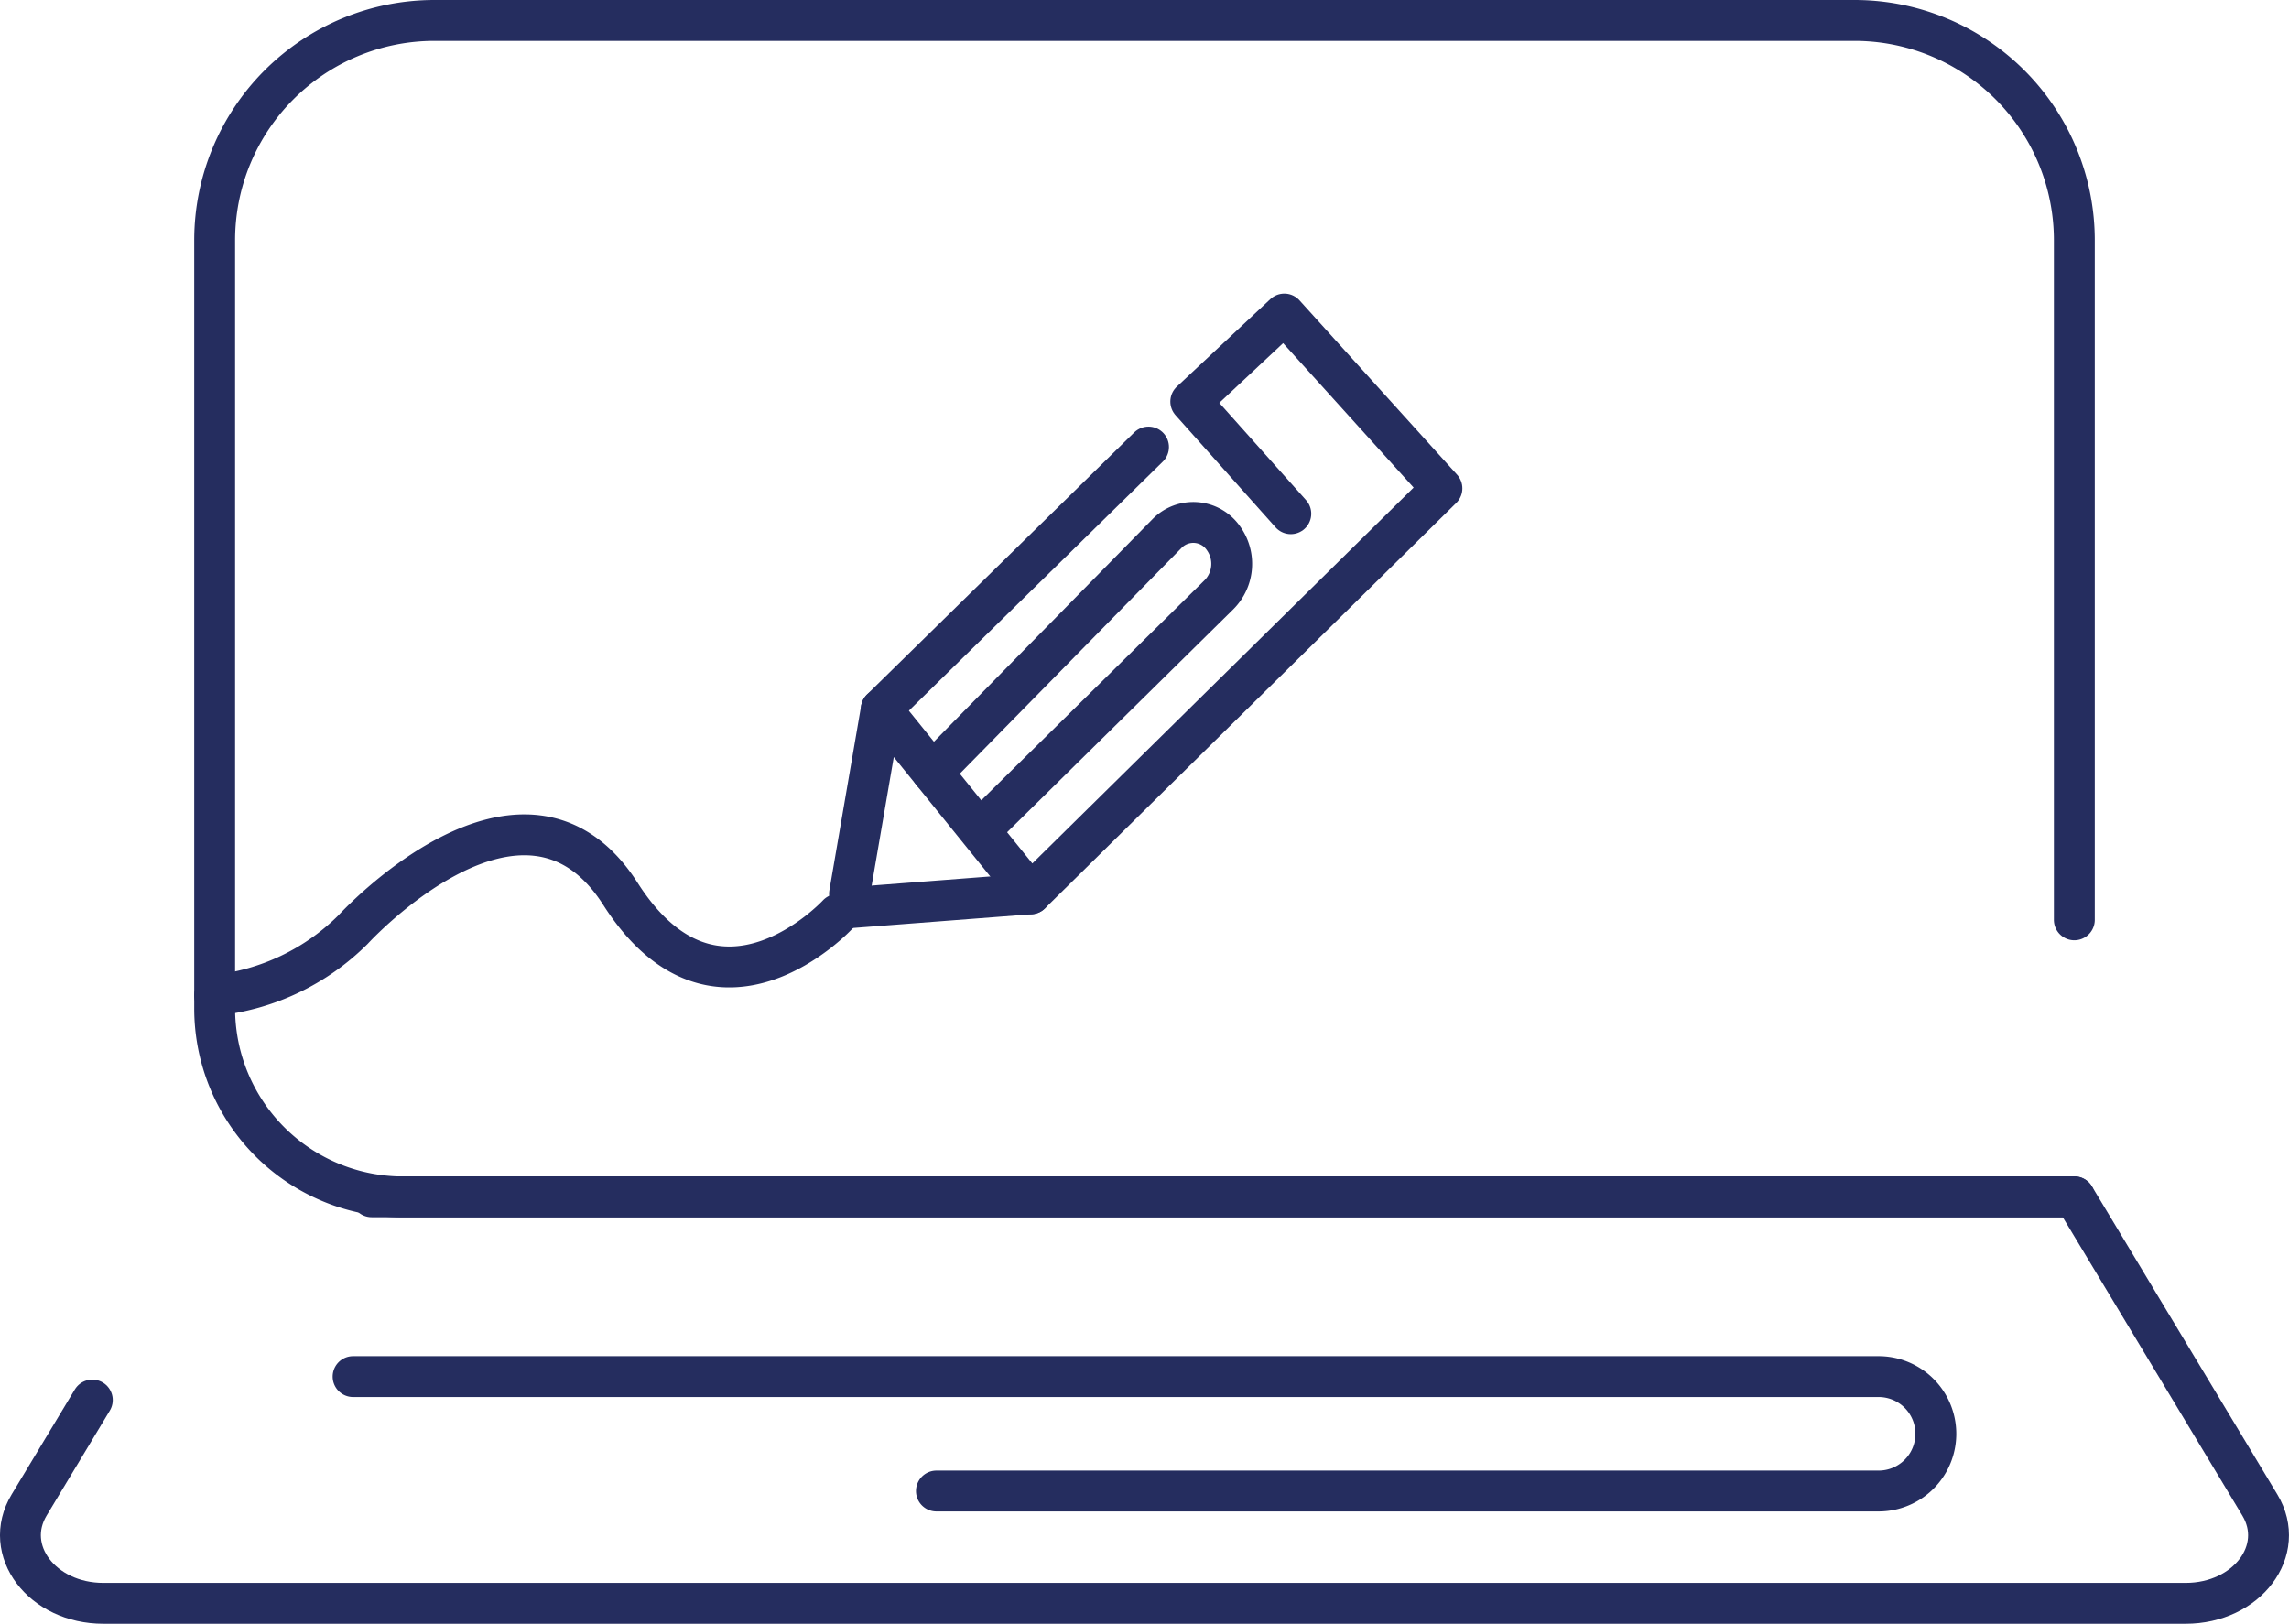
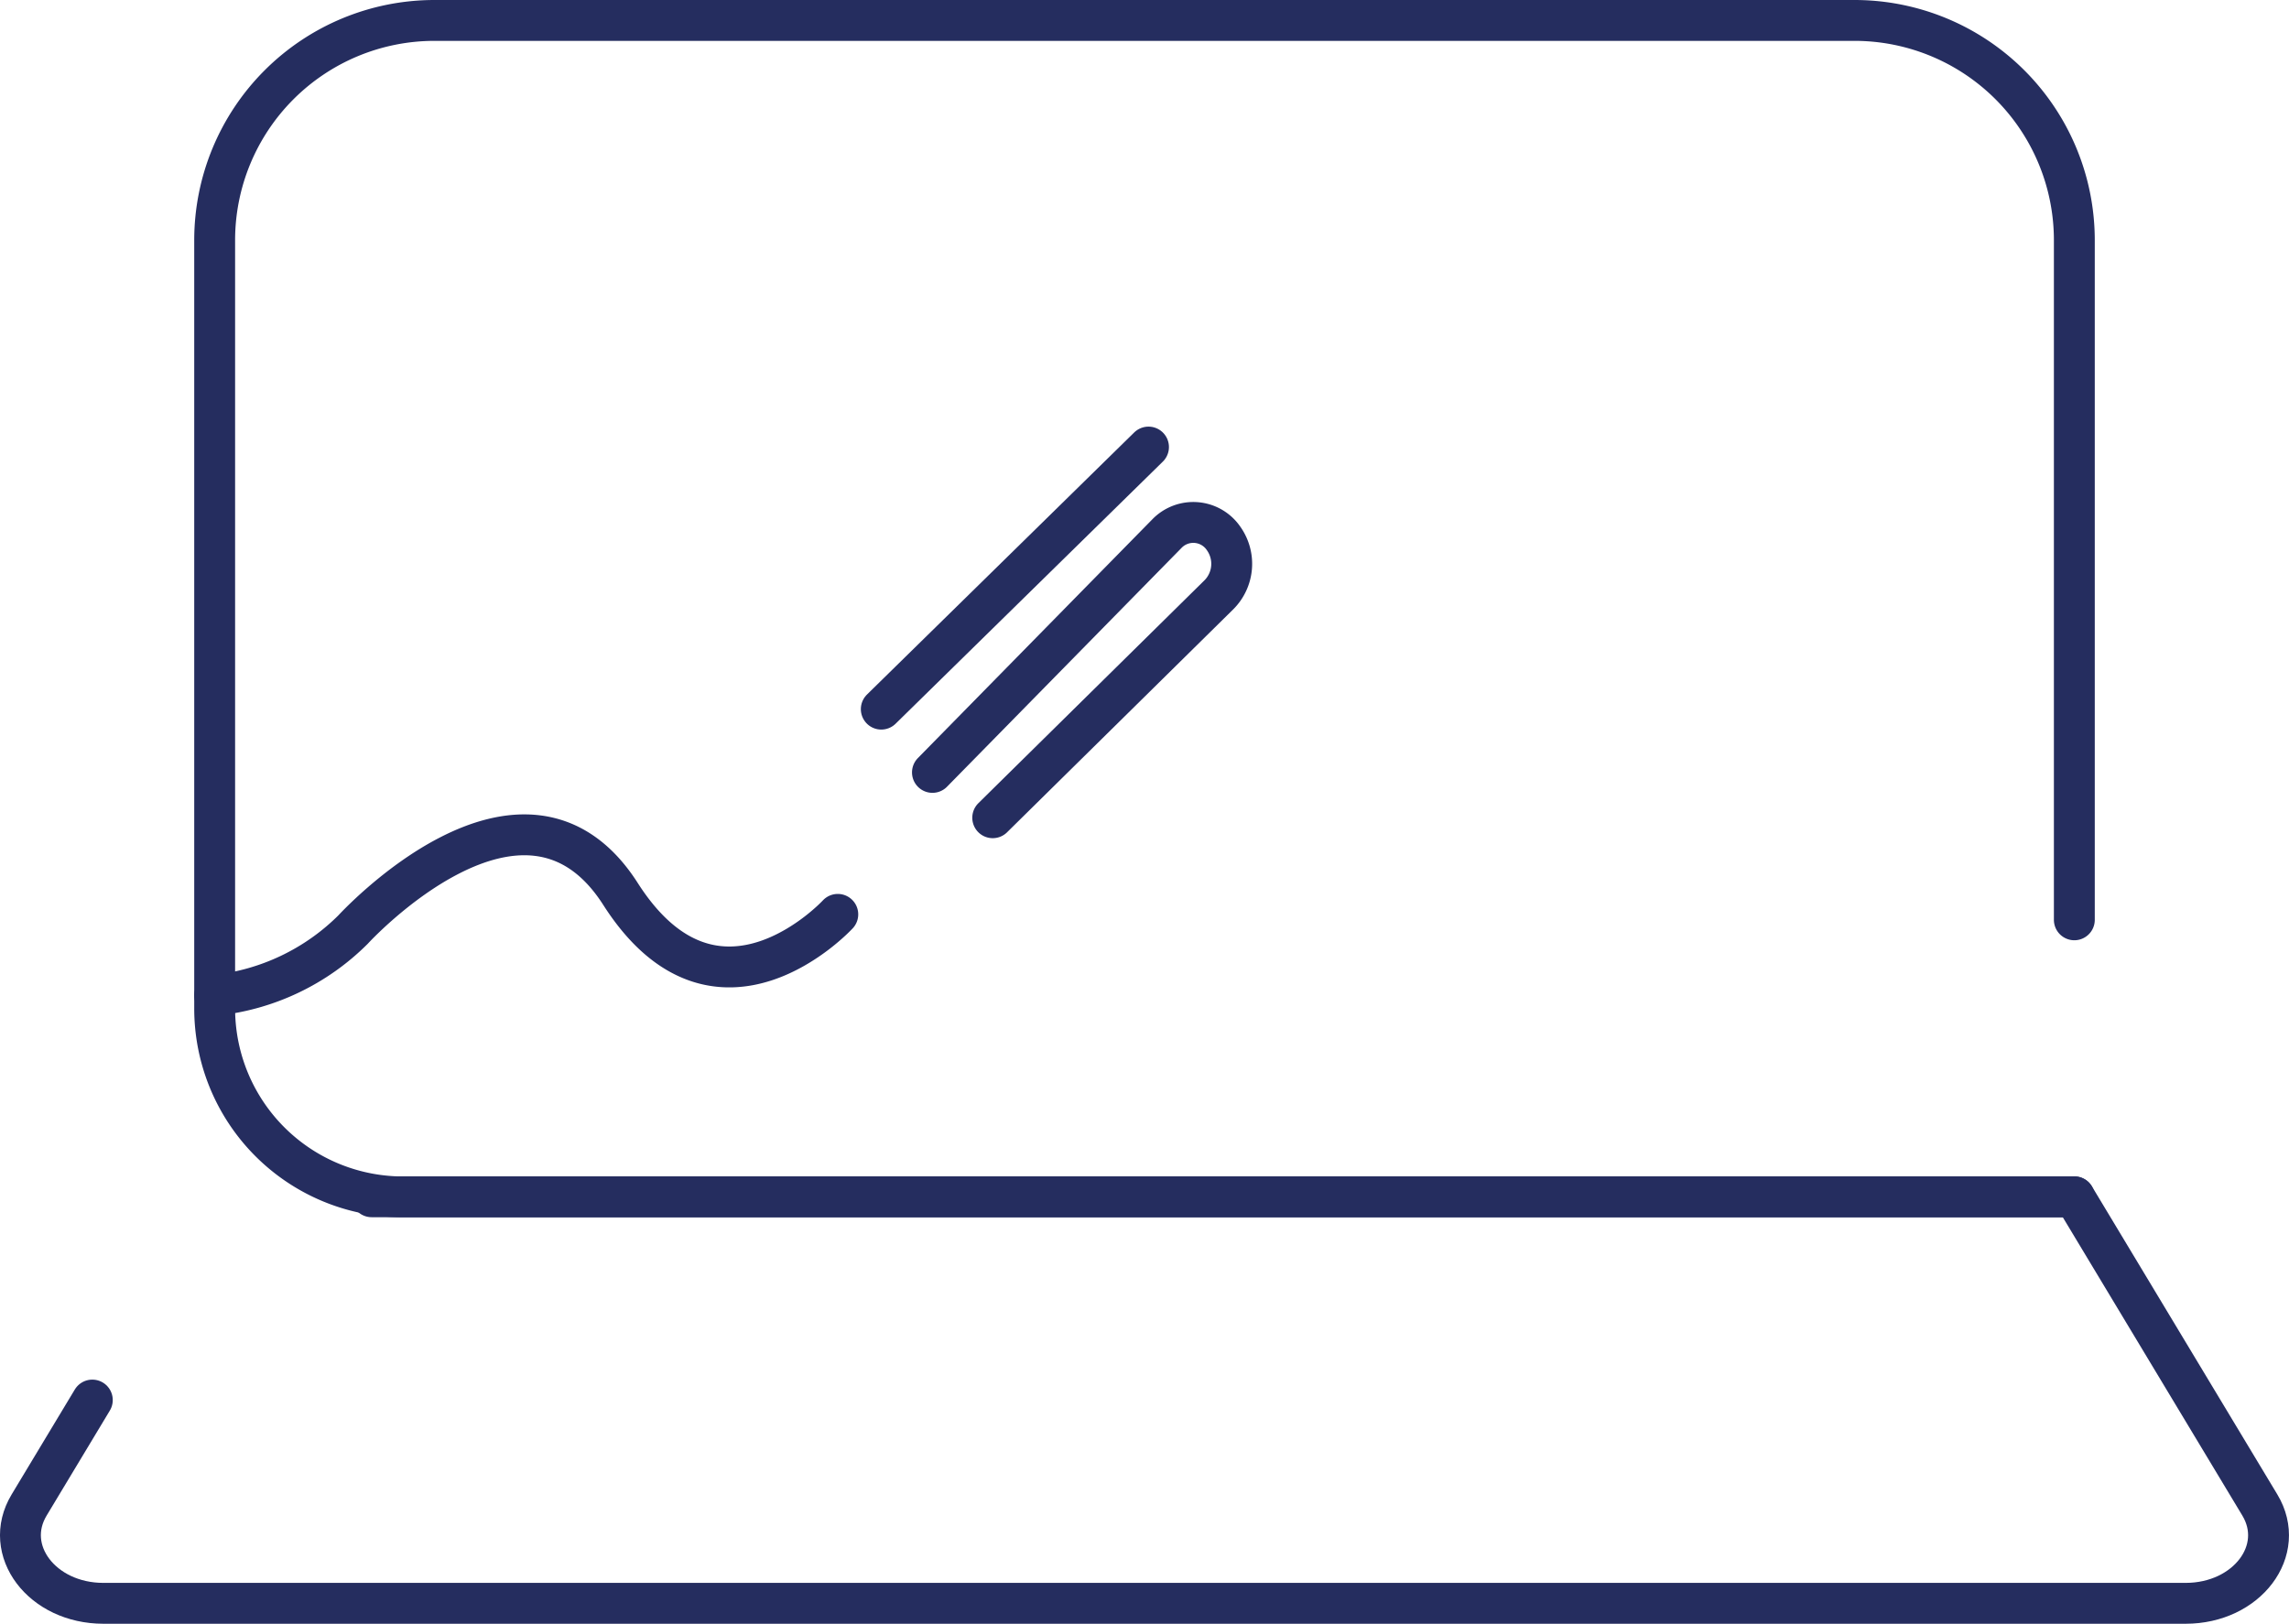
<svg xmlns="http://www.w3.org/2000/svg" viewBox="0 0 84.004 59.6">
  <defs>
    <clipPath id="a">
      <path fill="none" d="M0 0h84.004v59.6H0z" />
    </clipPath>
  </defs>
  <g fill="none" stroke="#252d5f" stroke-linecap="round" stroke-linejoin="round" stroke-width="1.5" clip-path="url(#a)">
    <path d="M30.746 33.562s-4.425 4.806-7.974-.749-9.814 1.306-9.814 1.306a8.415 8.415 0 0 1-5.08 2.415" data-name="Path 55960" />
-     <path d="M47.371 18.856 43.7 14.74l3.433-3.214 5.784 6.4-15.095 14.882-1.974-2.442-.685-.848-.846-1.047-1.974-2.443-1.167 6.78" />
-     <path d="m37.822 32.808-6.732.518" />
    <path d="m42.149 16.409-9.807 9.62" />
    <path d="m34.22 28.351 8.6-8.759a1.346 1.346 0 0 1 2.09.179 1.608 1.608 0 0 1-.167 2.05l-8.311 8.194" />
    <path d="M76.126 33.762V8.817A8.067 8.067 0 0 0 68.059.75H15.945a8.067 8.067 0 0 0-8.067 8.067v28.2a6.915 6.915 0 0 0 6.915 6.915h61.333" />
    <path d="m3.388 51.389-2.319 3.853c-1 1.661.471 3.608 2.725 3.608H80.21c2.254 0 3.724-1.947 2.724-3.608l-6.808-11.314H13.64" />
-     <path d="M12.958 50.528h55.986a2.1 2.1 0 0 1 0 4.2H34.366" />
  </g>
</svg>